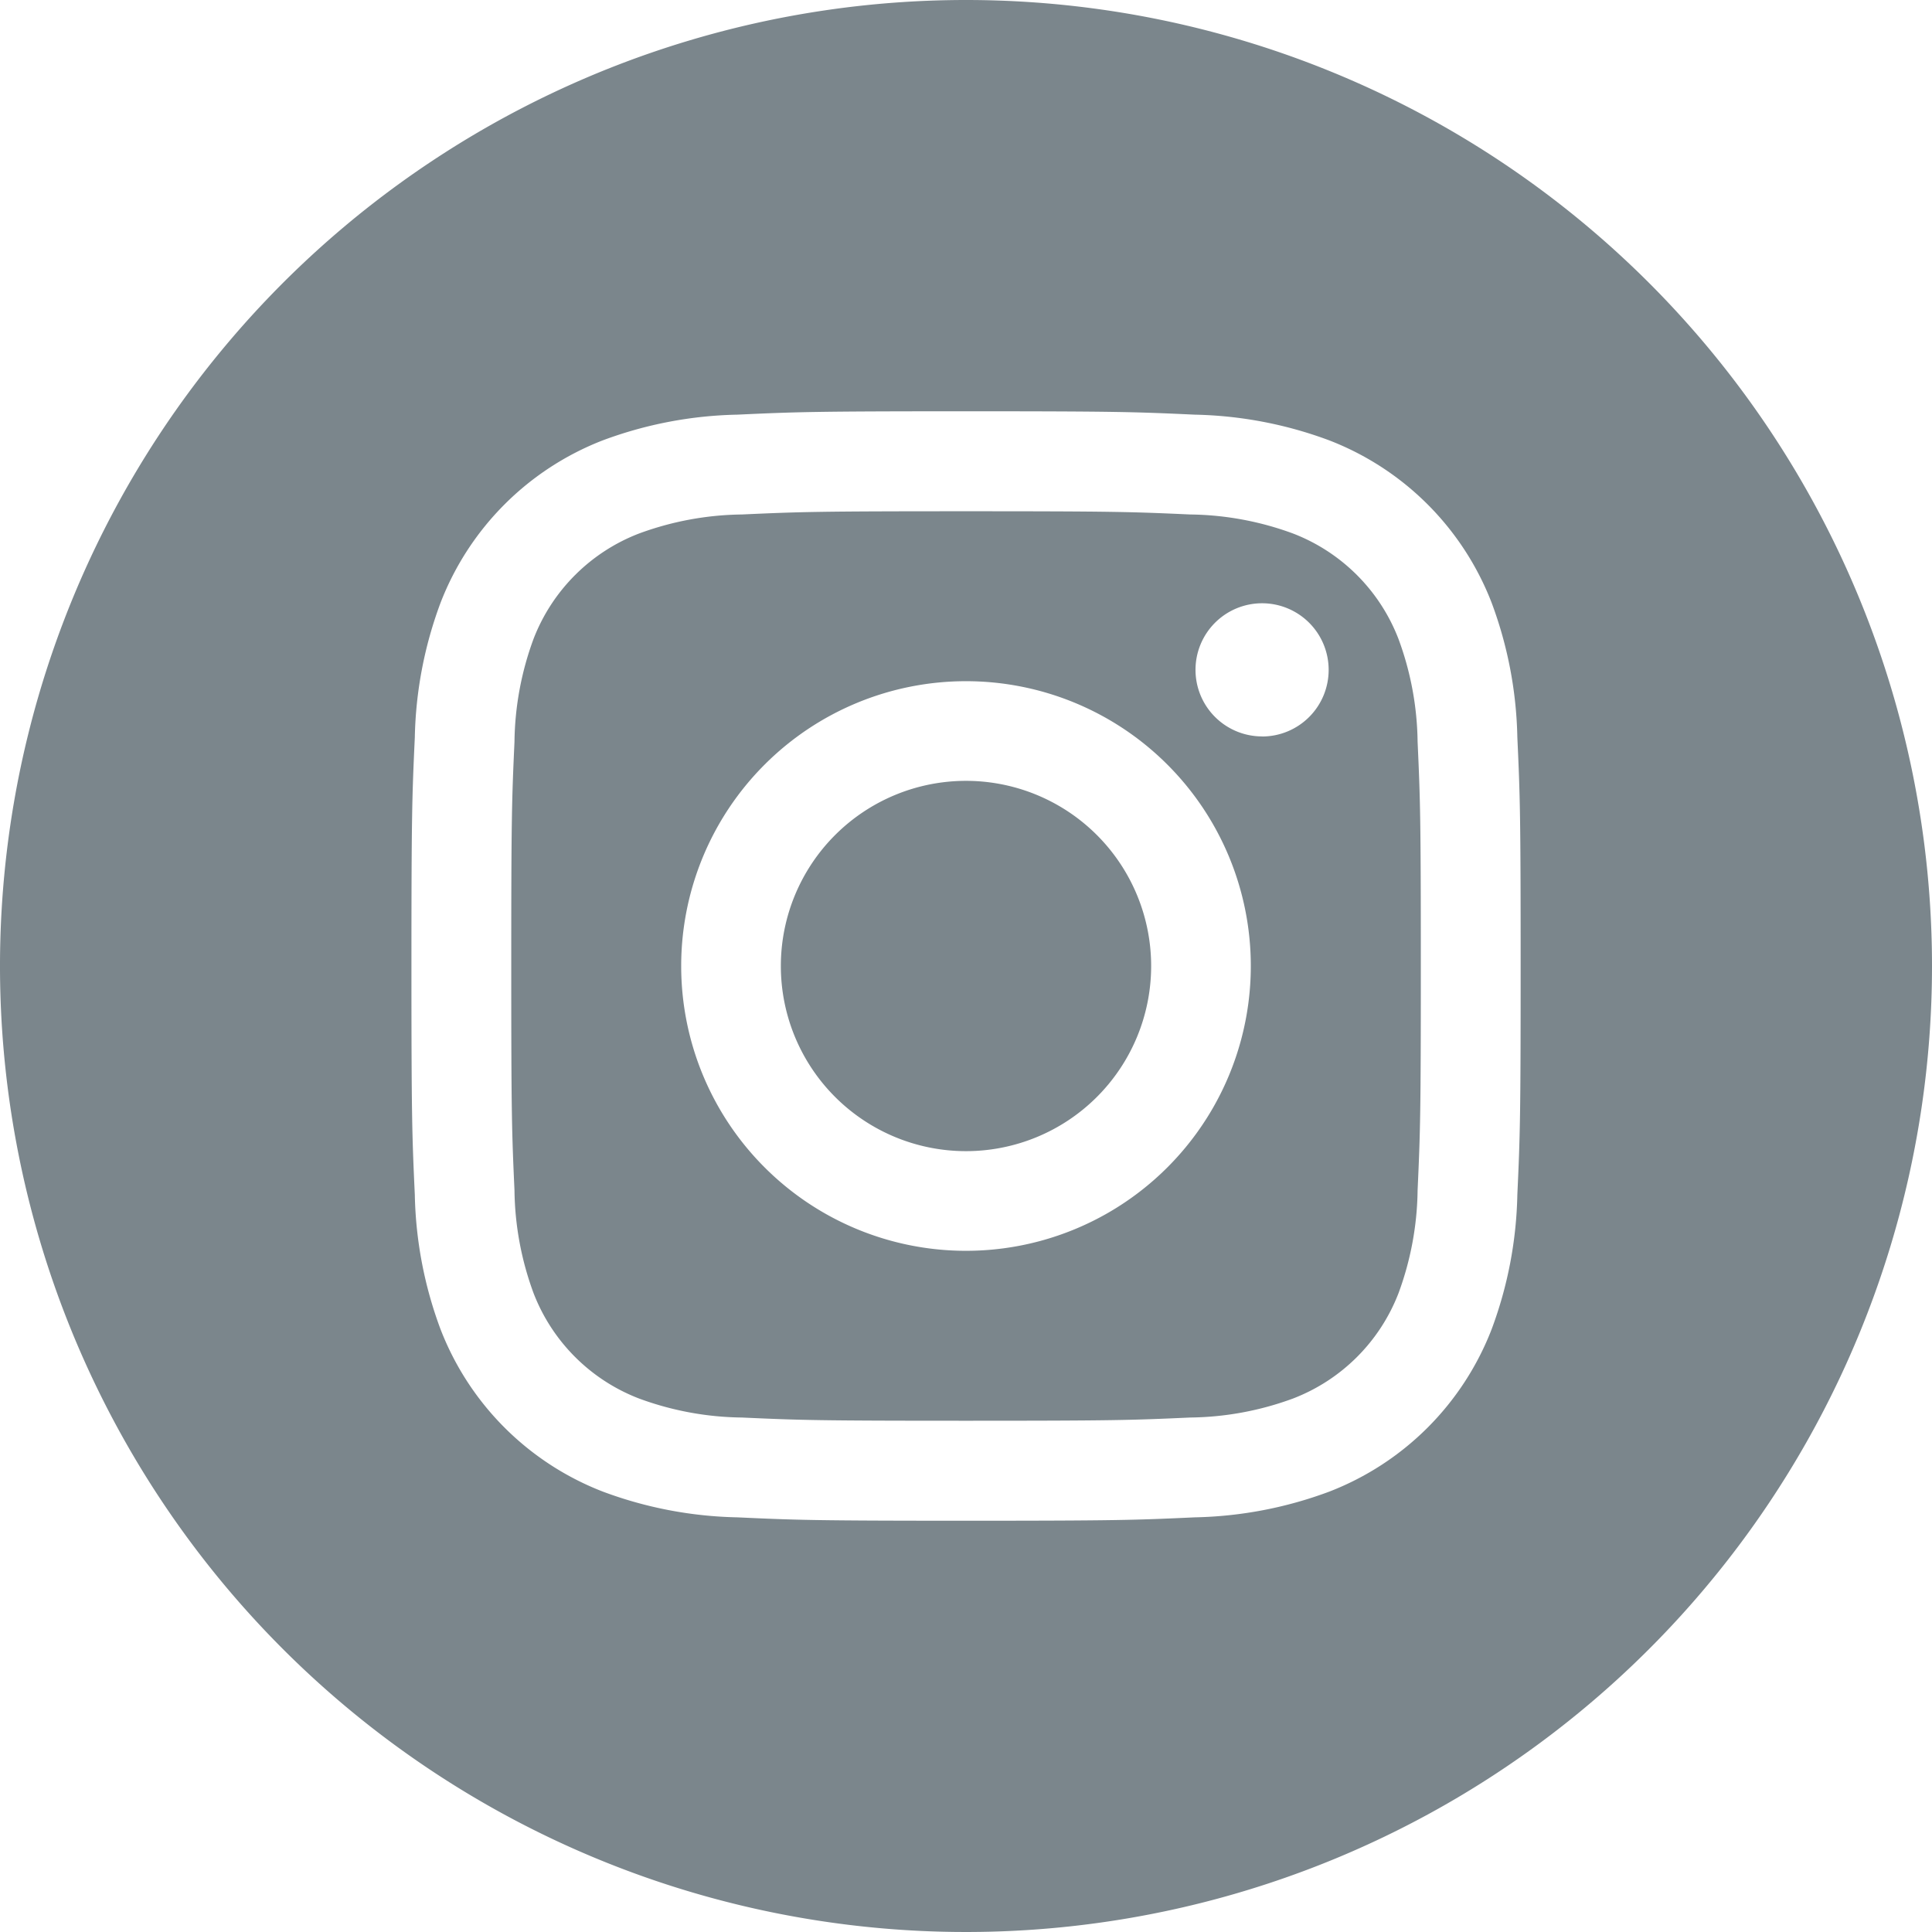
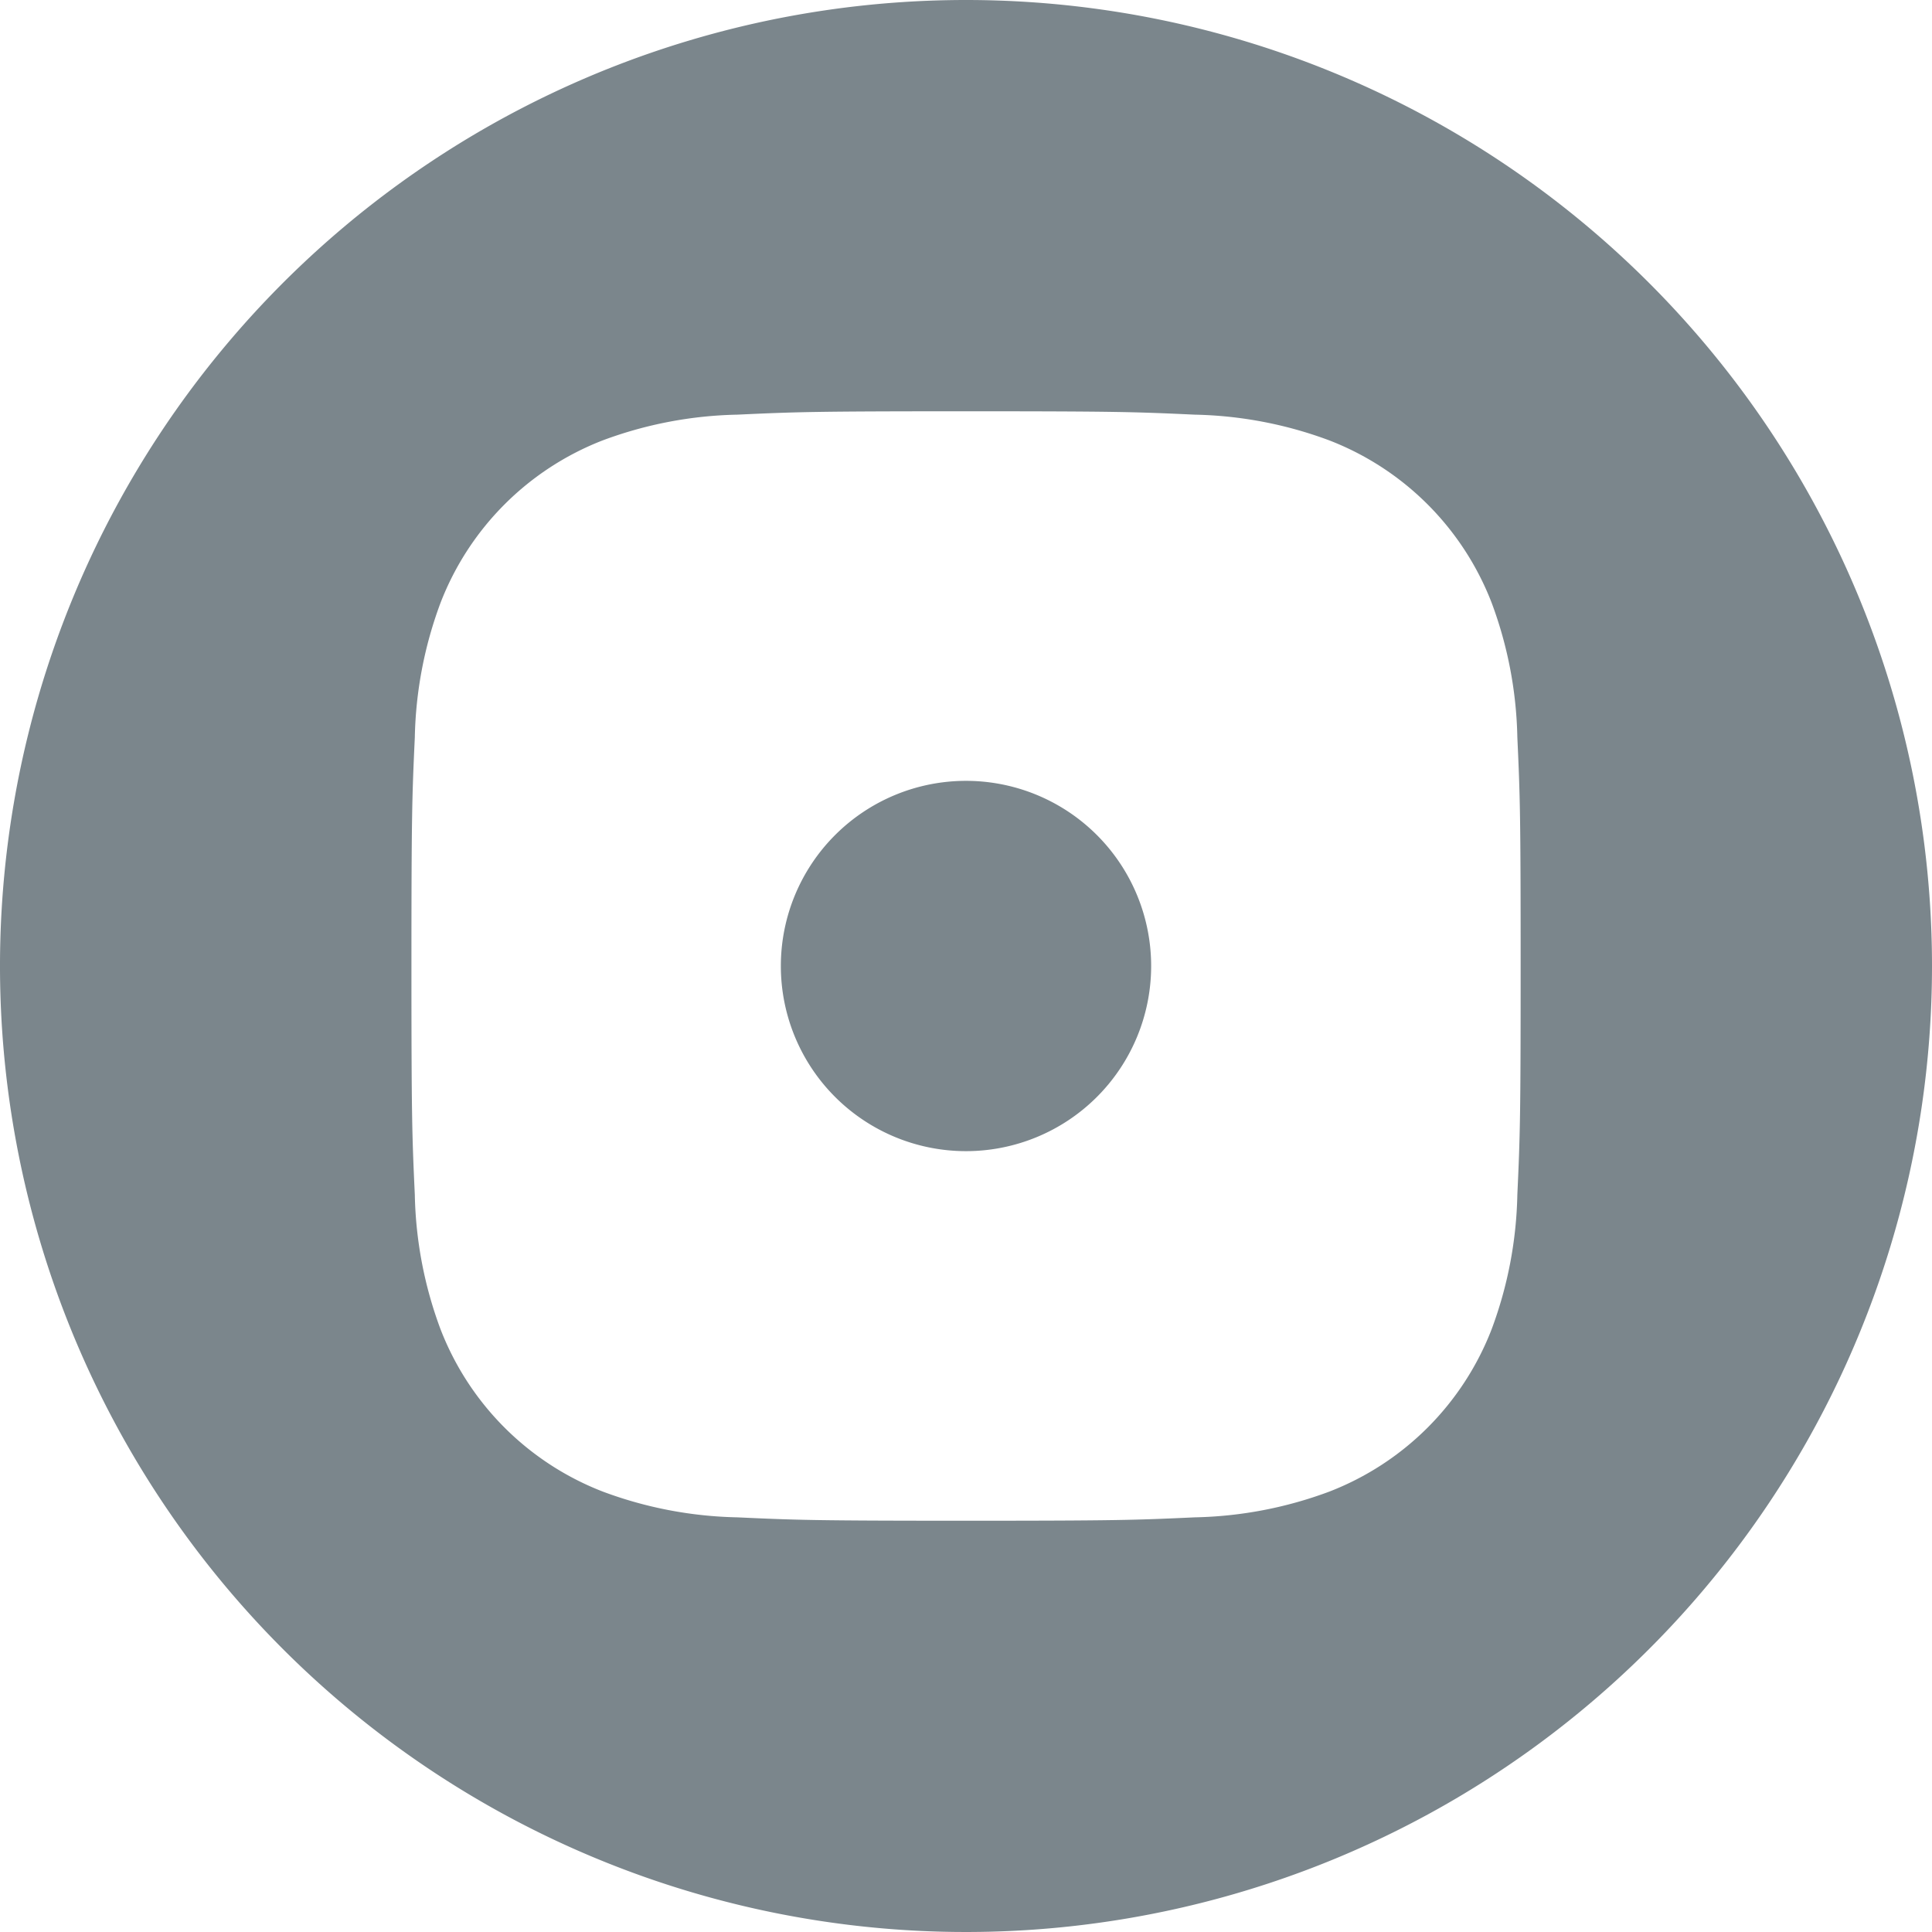
<svg xmlns="http://www.w3.org/2000/svg" width="24" height="24" viewBox="0 0 24 24">
  <defs>
    <clipPath id="clip-path">
      <rect id="Rectangle_6" data-name="Rectangle 6" width="24" height="24" fill="#fff" />
    </clipPath>
  </defs>
  <g id="Group_5" data-name="Group 5" clip-path="url(#clip-path)">
    <path id="Path_8" data-name="Path 8" d="M14.3,12A2.3,2.3,0,1,1,12,9.7,2.3,2.3,0,0,1,14.3,12Z" fill="#7b868c" />
-     <path id="Path_9" data-name="Path 9" d="M17.372,7.936a2.282,2.282,0,0,0-1.308-1.308,3.812,3.812,0,0,0-1.279-.237c-.727-.033-.945-.04-2.785-.04s-2.058.007-2.784.04a3.815,3.815,0,0,0-1.279.237A2.283,2.283,0,0,0,6.628,7.936a3.814,3.814,0,0,0-.237,1.28c-.033.727-.04.944-.04,2.784s.007,2.058.04,2.785a3.813,3.813,0,0,0,.237,1.279,2.282,2.282,0,0,0,1.308,1.308,3.805,3.805,0,0,0,1.28.237c.727.033.944.04,2.784.04s2.058-.007,2.785-.04a3.805,3.805,0,0,0,1.28-.237,2.282,2.282,0,0,0,1.308-1.308,3.817,3.817,0,0,0,.237-1.279c.033-.727.04-.945.04-2.785s-.007-2.058-.04-2.784A3.808,3.808,0,0,0,17.372,7.936ZM12,15.538A3.538,3.538,0,1,1,15.538,12,3.538,3.538,0,0,1,12,15.538Zm3.678-6.39a.827.827,0,1,1,.827-.827A.827.827,0,0,1,15.678,9.149Z" fill="#7b868c" />
    <path id="Path_10" data-name="Path 10" d="M12,0A12,12,0,1,0,24,12,12,12,0,0,0,12,0Zm6.849,14.841a5.056,5.056,0,0,1-.32,1.673,3.524,3.524,0,0,1-2.015,2.015,5.058,5.058,0,0,1-1.672.32c-.735.034-.97.042-2.841.042s-2.106-.008-2.841-.042a5.058,5.058,0,0,1-1.672-.32,3.524,3.524,0,0,1-2.015-2.015,5.054,5.054,0,0,1-.32-1.672c-.034-.735-.042-.97-.042-2.841s.008-2.106.042-2.841a5.056,5.056,0,0,1,.32-1.673A3.526,3.526,0,0,1,7.486,5.471a5.06,5.06,0,0,1,1.673-.32c.735-.034.97-.042,2.841-.042s2.106.008,2.841.042a5.061,5.061,0,0,1,1.673.32,3.524,3.524,0,0,1,2.015,2.015,5.054,5.054,0,0,1,.32,1.673c.034.735.041.97.041,2.841S18.883,14.106,18.849,14.841Z" fill="#7b868c" />
  </g>
</svg>